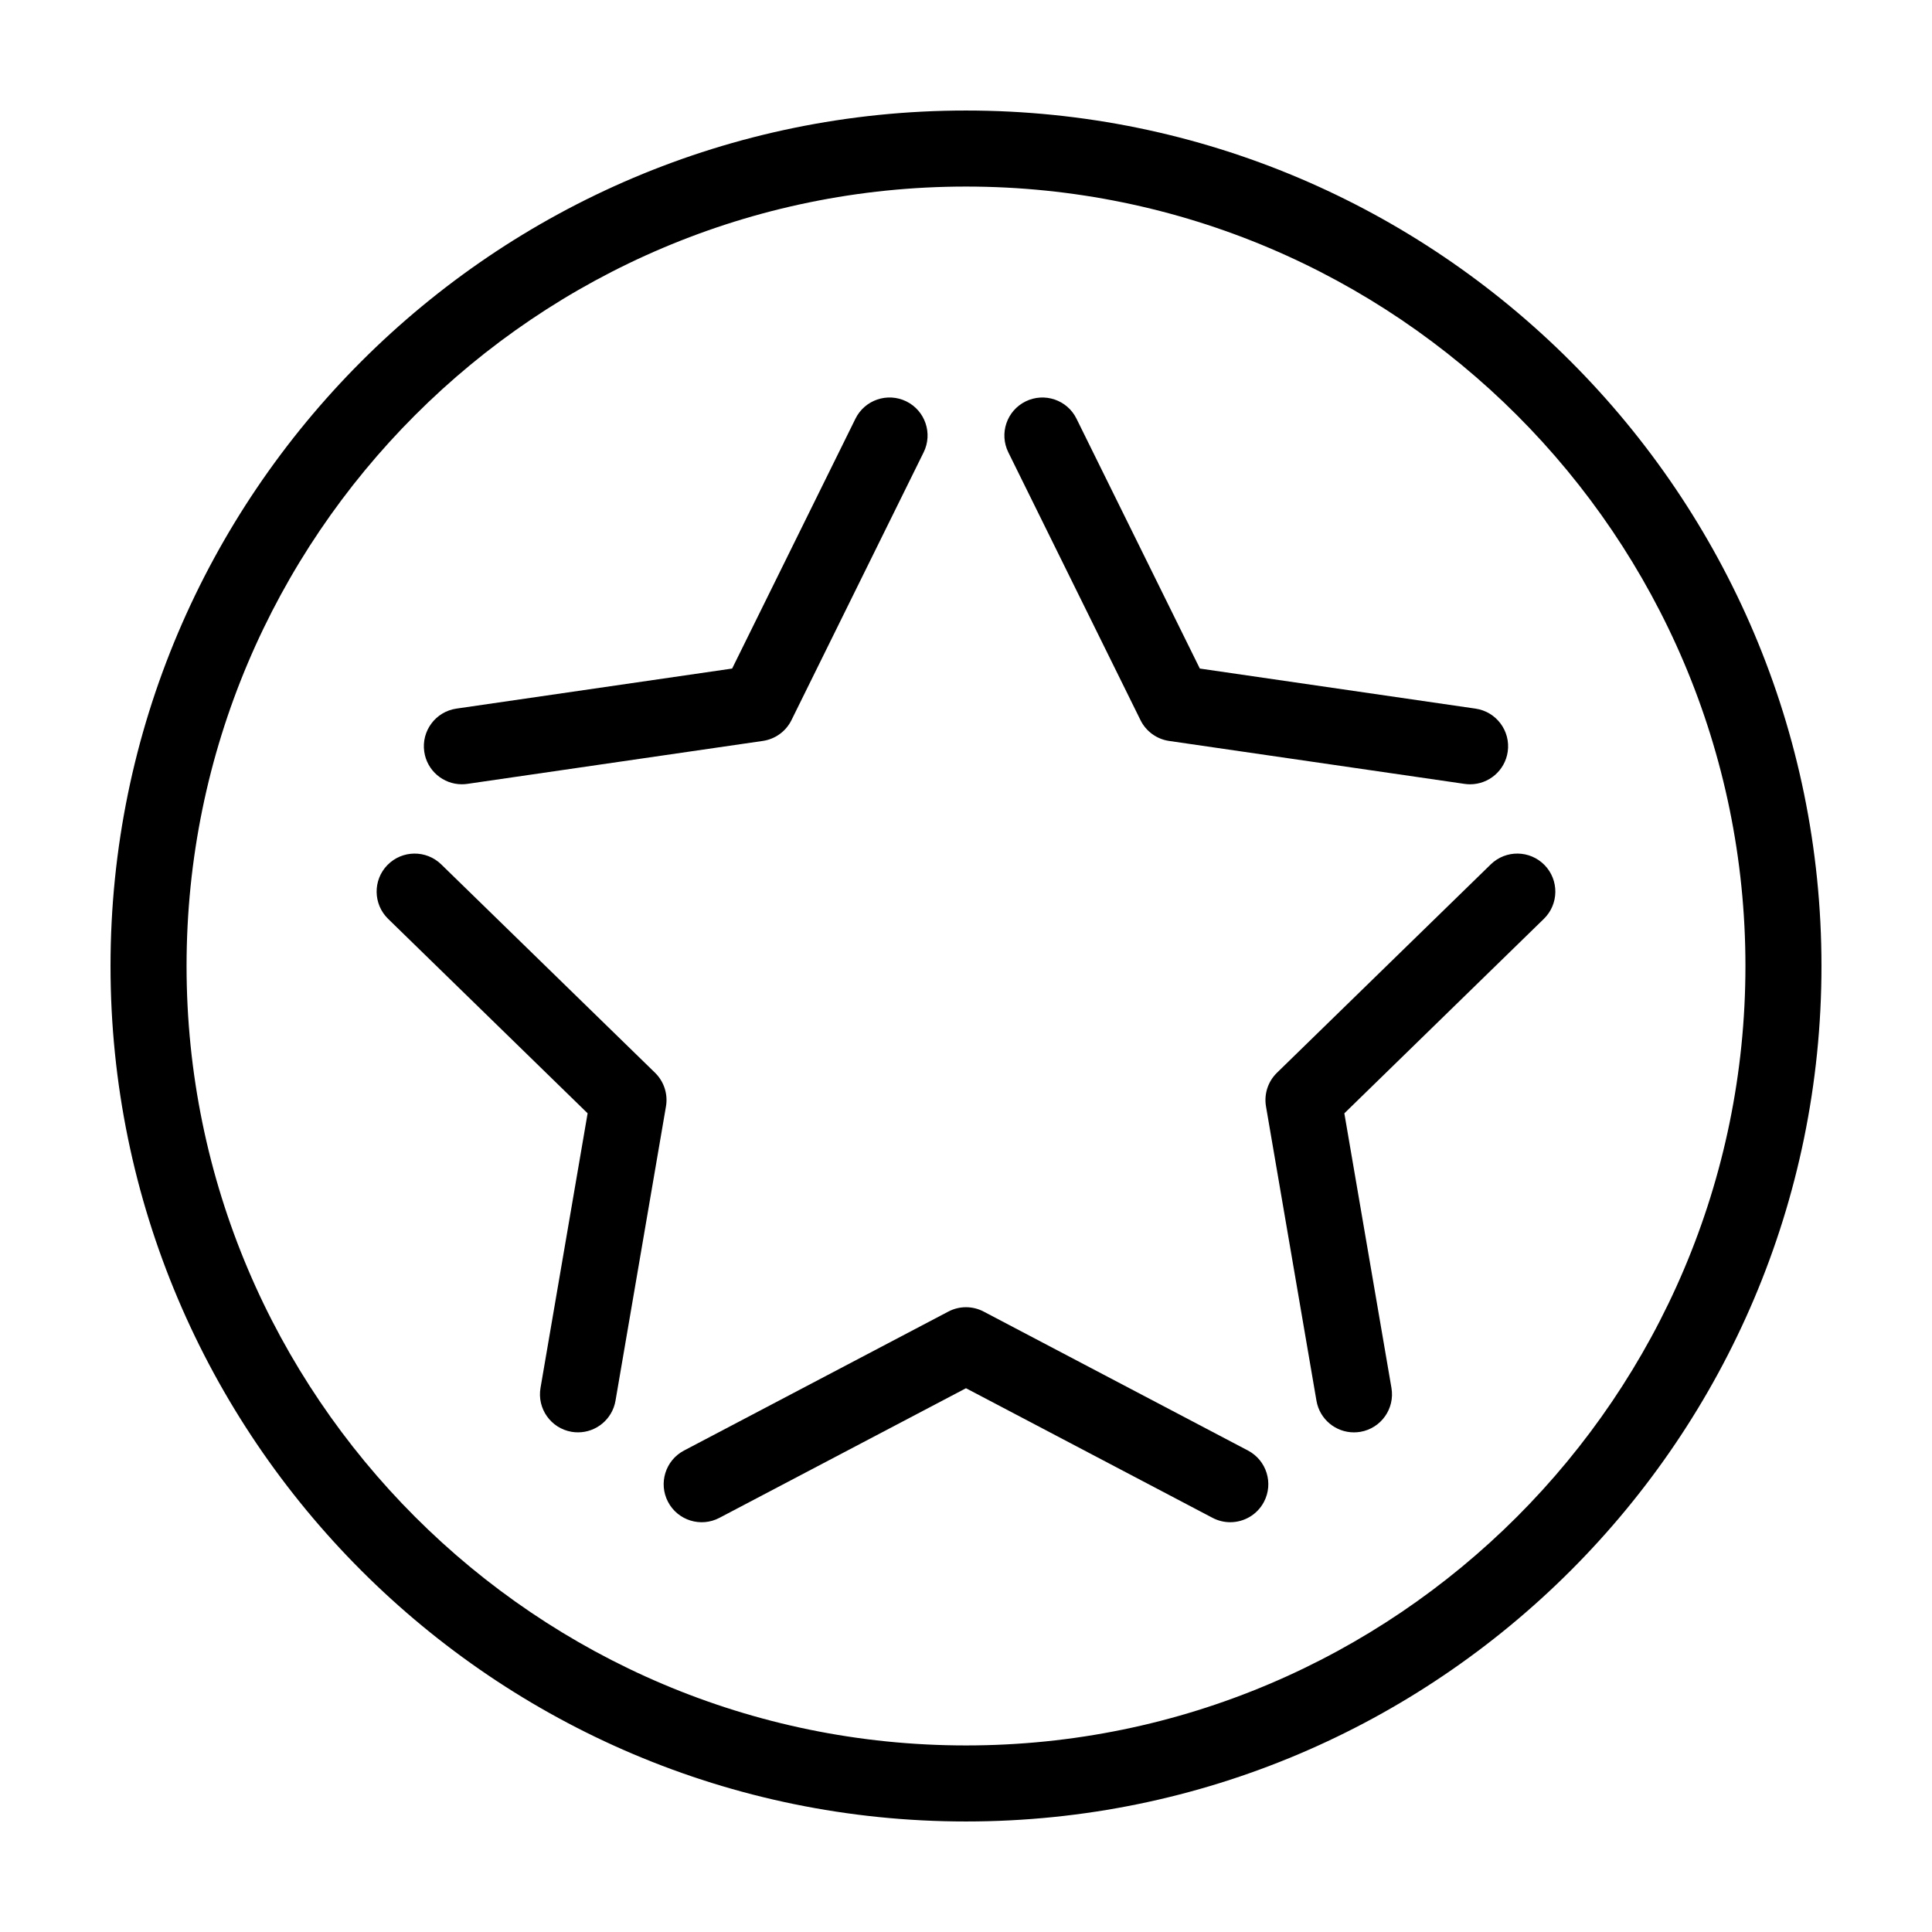
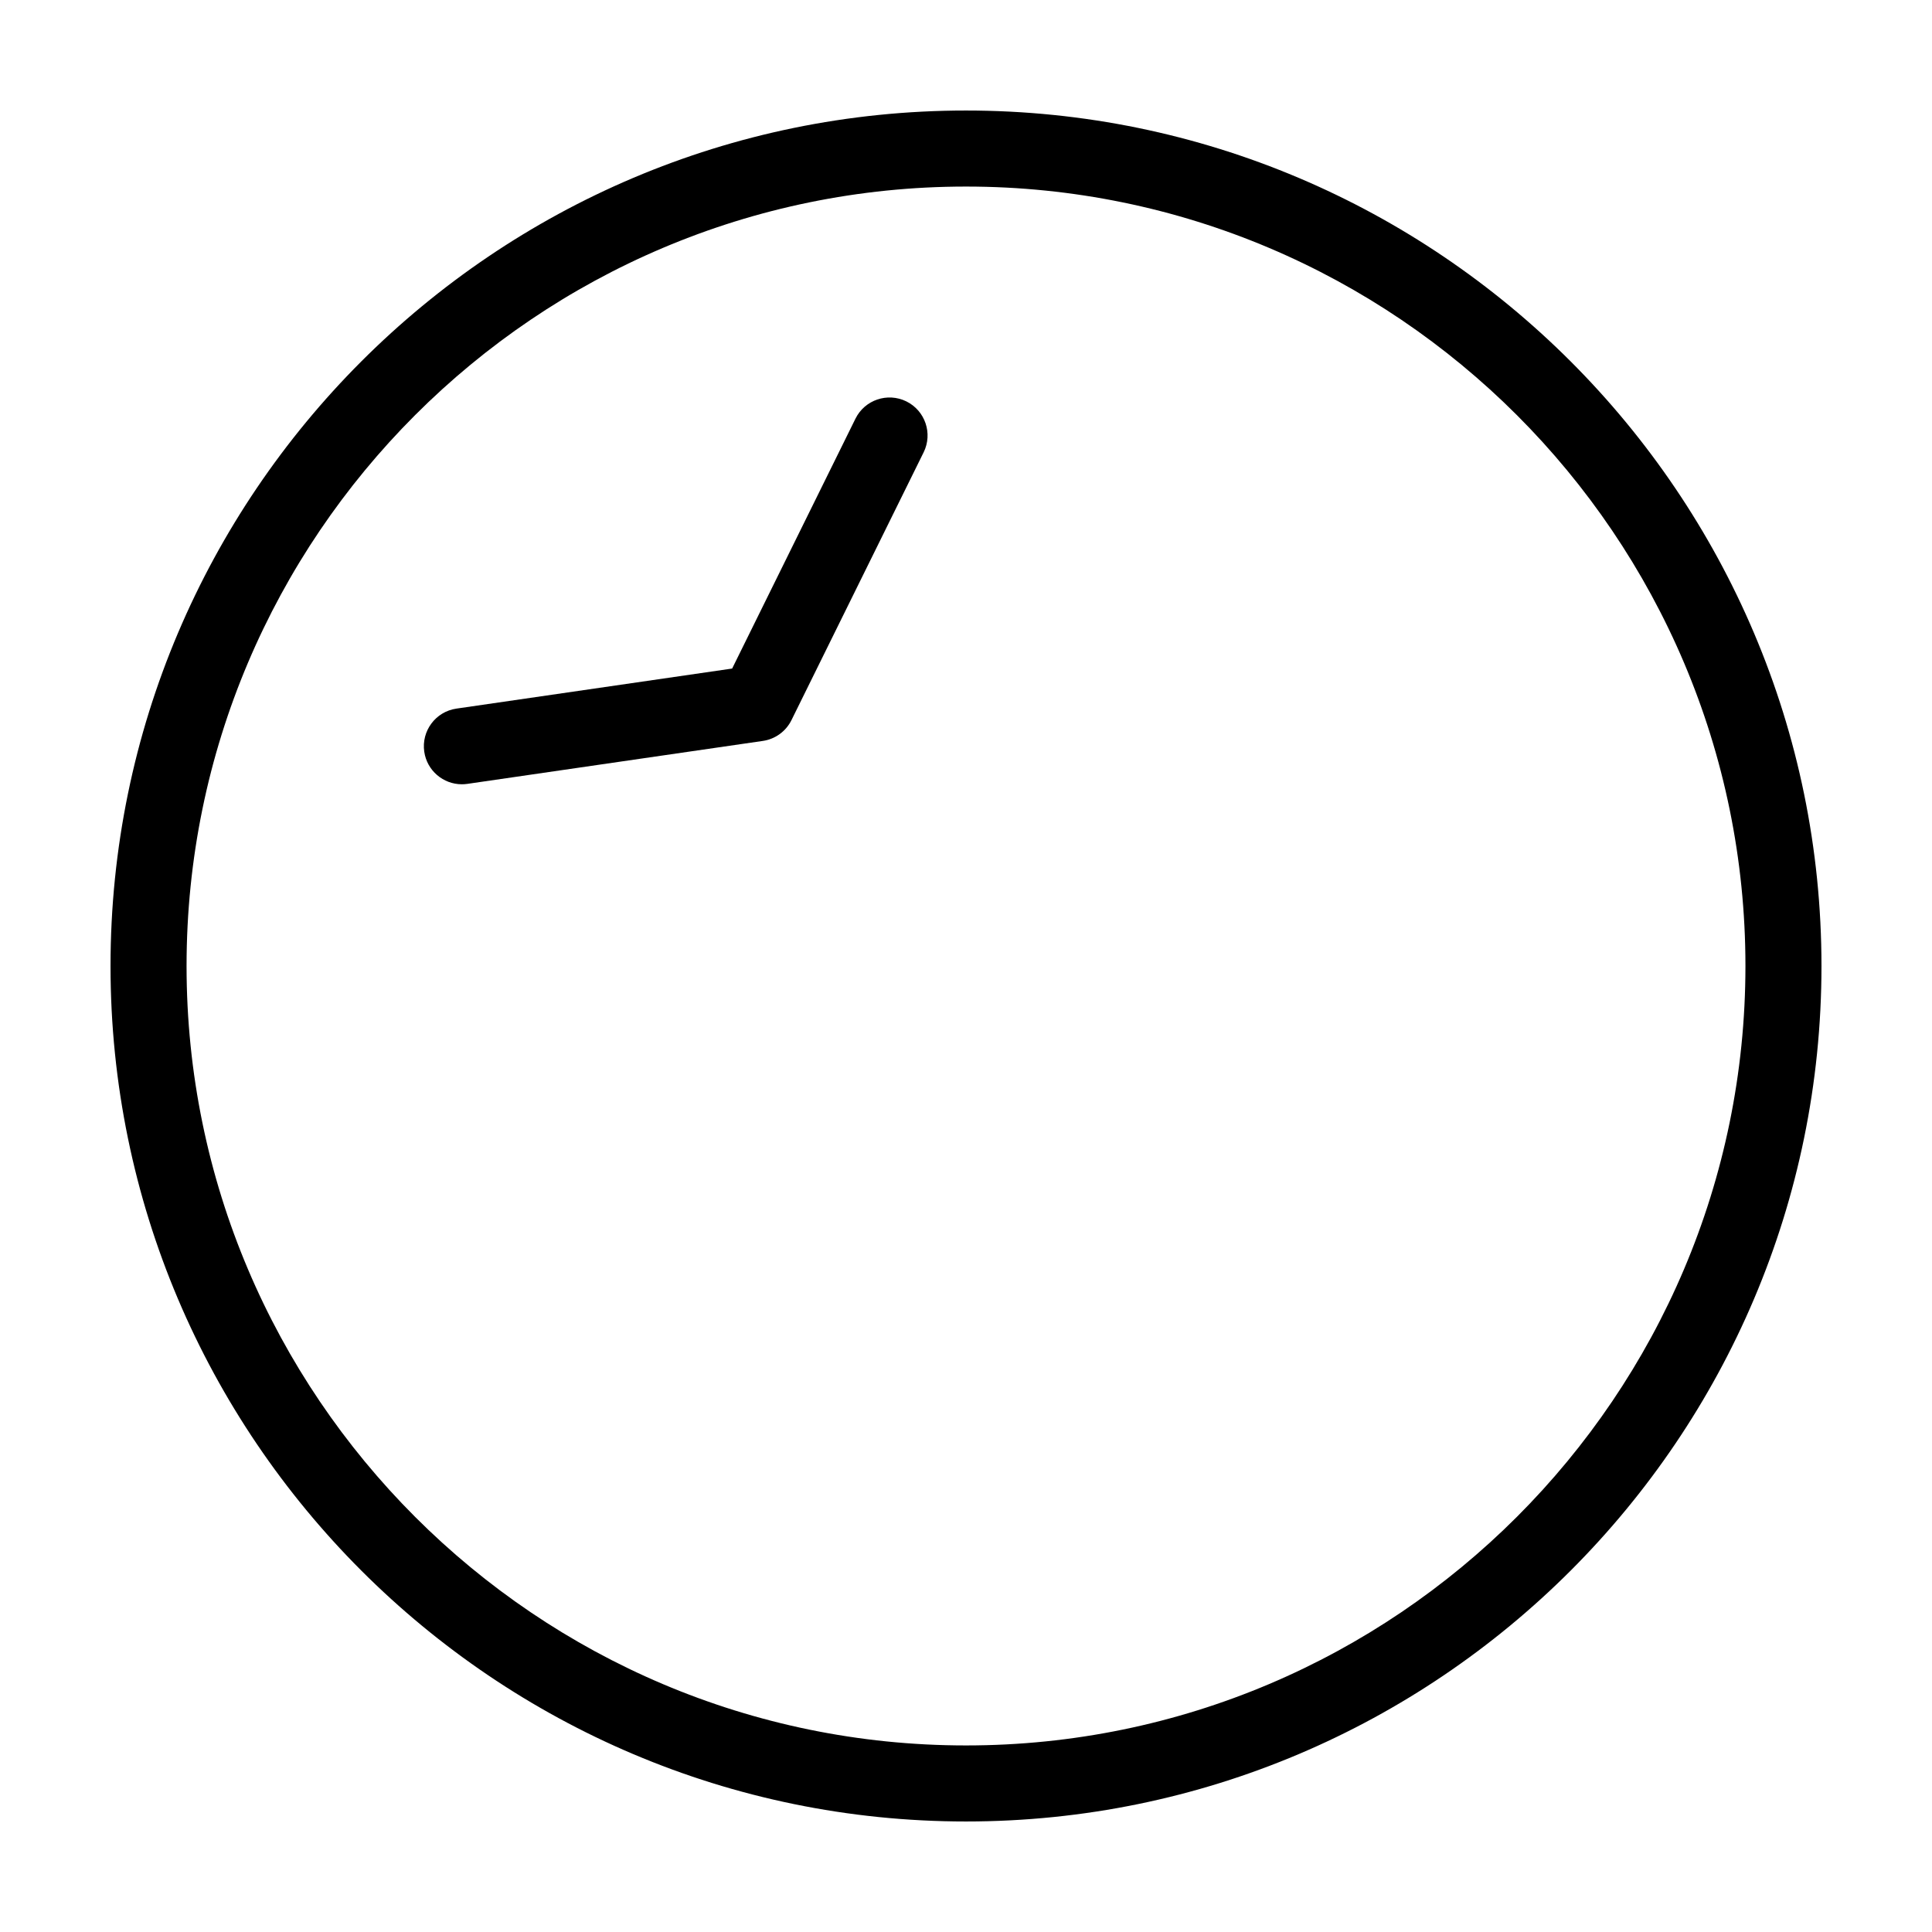
<svg xmlns="http://www.w3.org/2000/svg" fill="#000000" width="800px" height="800px" version="1.1" viewBox="144 144 512 512">
  <g>
    <path d="m400 173.29c-125.01 0-226.71 101.7-226.71 226.71s101.7 226.71 226.71 226.71 226.71-101.7 226.71-226.71c-0.004-125.01-101.71-226.71-226.71-226.71zm0 433.27c-113.9 0-206.56-92.664-206.56-206.56 0-113.9 92.664-206.56 206.56-206.56 113.89 0 206.56 92.664 206.56 206.56-0.004 113.89-92.668 206.56-206.56 206.56z" />
    <path d="m266.39 351.84c0.484 0 0.973-0.035 1.465-0.105l78.312-11.383c3.281-0.48 6.117-2.539 7.582-5.516l35.023-70.965c2.465-4.988 0.418-11.027-4.574-13.496-4.992-2.453-11.035-0.406-13.492 4.578l-32.68 66.219-73.074 10.617c-5.508 0.801-9.32 5.914-8.52 11.426 0.727 5.016 5.039 8.625 9.957 8.625z" />
-     <path d="m317.6 428.3-56.676-55.234c-3.988-3.879-10.363-3.797-14.254 0.18-3.883 3.984-3.797 10.367 0.18 14.254l52.875 51.535-12.484 72.773c-0.941 5.488 2.746 10.691 8.23 11.637 0.574 0.102 1.148 0.141 1.715 0.141 4.816 0 9.078-3.465 9.926-8.375l13.375-77.996c0.562-3.258-0.52-6.594-2.887-8.914z" />
-     <path d="m474.73 528.41-70.043-36.824c-2.934-1.547-6.445-1.547-9.375 0l-70.043 36.824c-4.926 2.594-6.82 8.688-4.231 13.609 2.594 4.926 8.68 6.82 13.609 4.231l65.348-34.355 65.359 34.355c1.496 0.785 3.098 1.152 4.68 1.152 3.629 0 7.125-1.961 8.926-5.387 2.59-4.922 0.695-11.012-4.231-13.605z" />
-     <path d="m482.4 428.3c-2.371 2.316-3.457 5.652-2.898 8.922l13.375 77.996c0.848 4.914 5.106 8.375 9.926 8.375 0.559 0 1.137-0.047 1.715-0.141 5.488-0.945 9.168-6.152 8.23-11.637l-12.484-72.773 52.875-51.539c3.981-3.883 4.066-10.27 0.18-14.254-3.891-3.977-10.258-4.07-14.254-0.18z" />
-     <path d="m446.24 334.84c1.465 2.977 4.301 5.039 7.582 5.516l78.312 11.383c0.492 0.07 0.984 0.105 1.465 0.105 4.922 0 9.23-3.613 9.961-8.625 0.797-5.512-3.019-10.621-8.52-11.426l-73.074-10.621-32.684-66.215c-2.453-4.988-8.5-7.031-13.492-4.578-4.992 2.465-7.039 8.504-4.574 13.496z" />
  </g>
</svg>